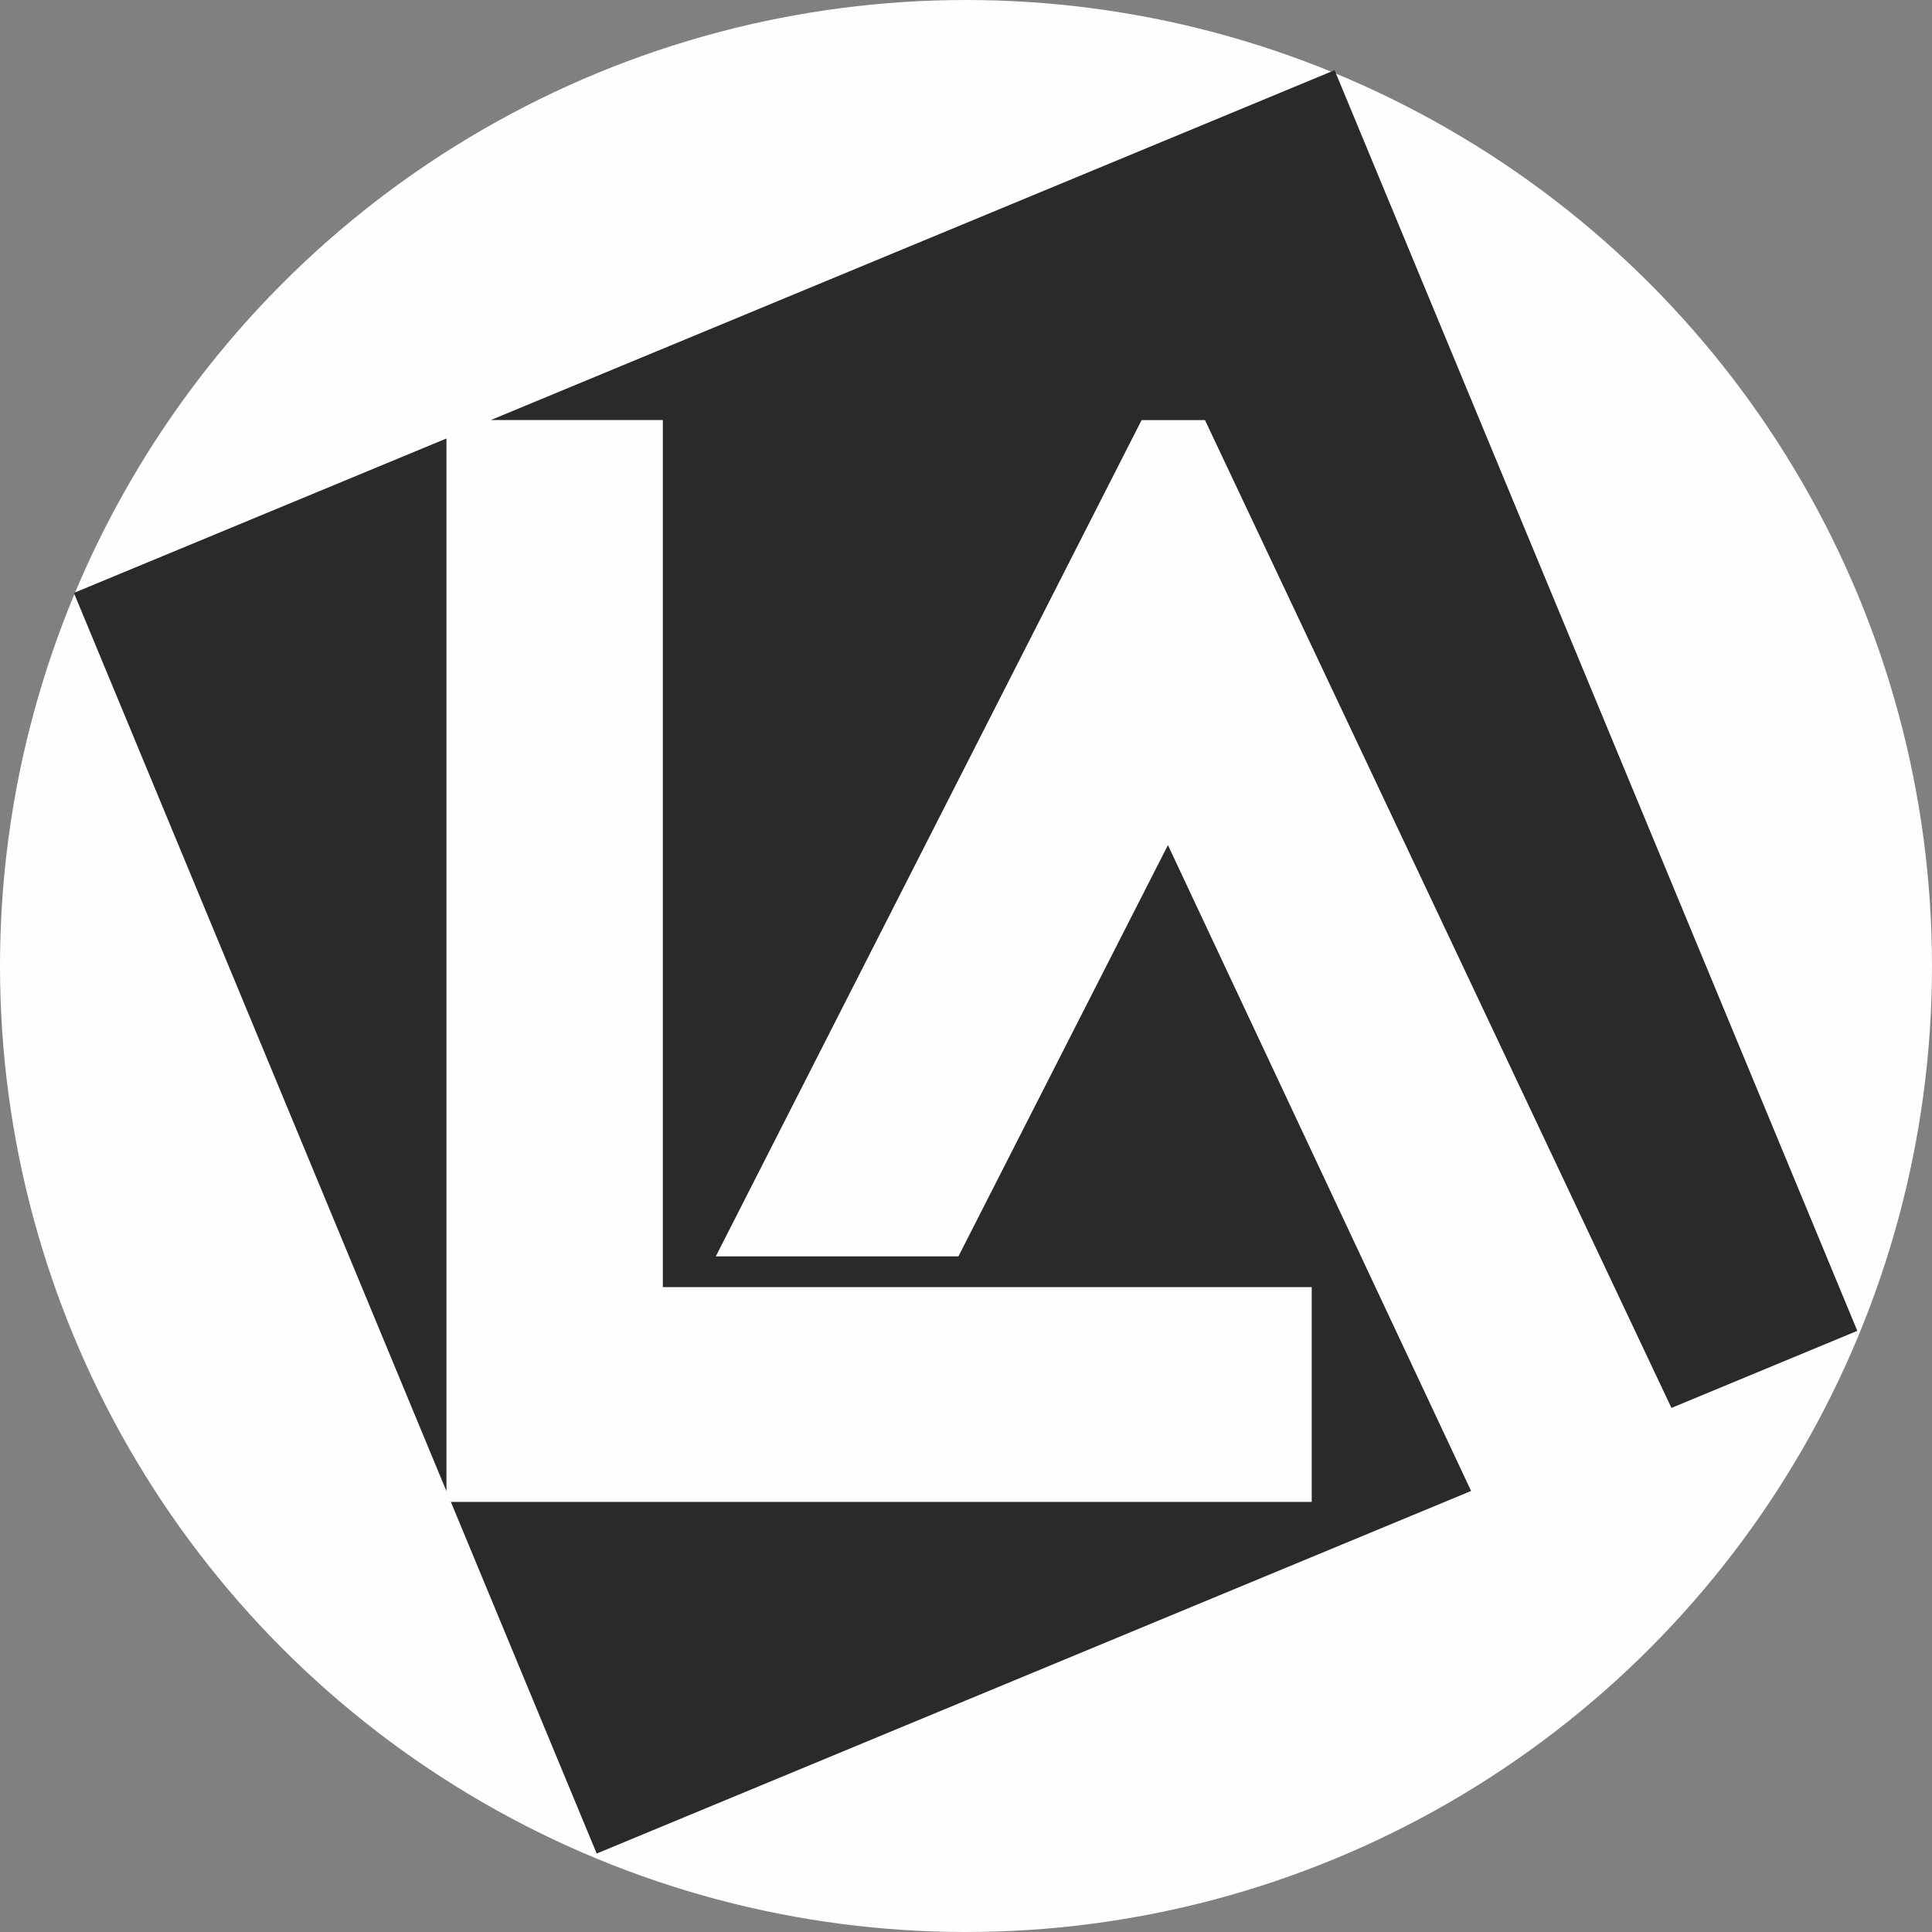
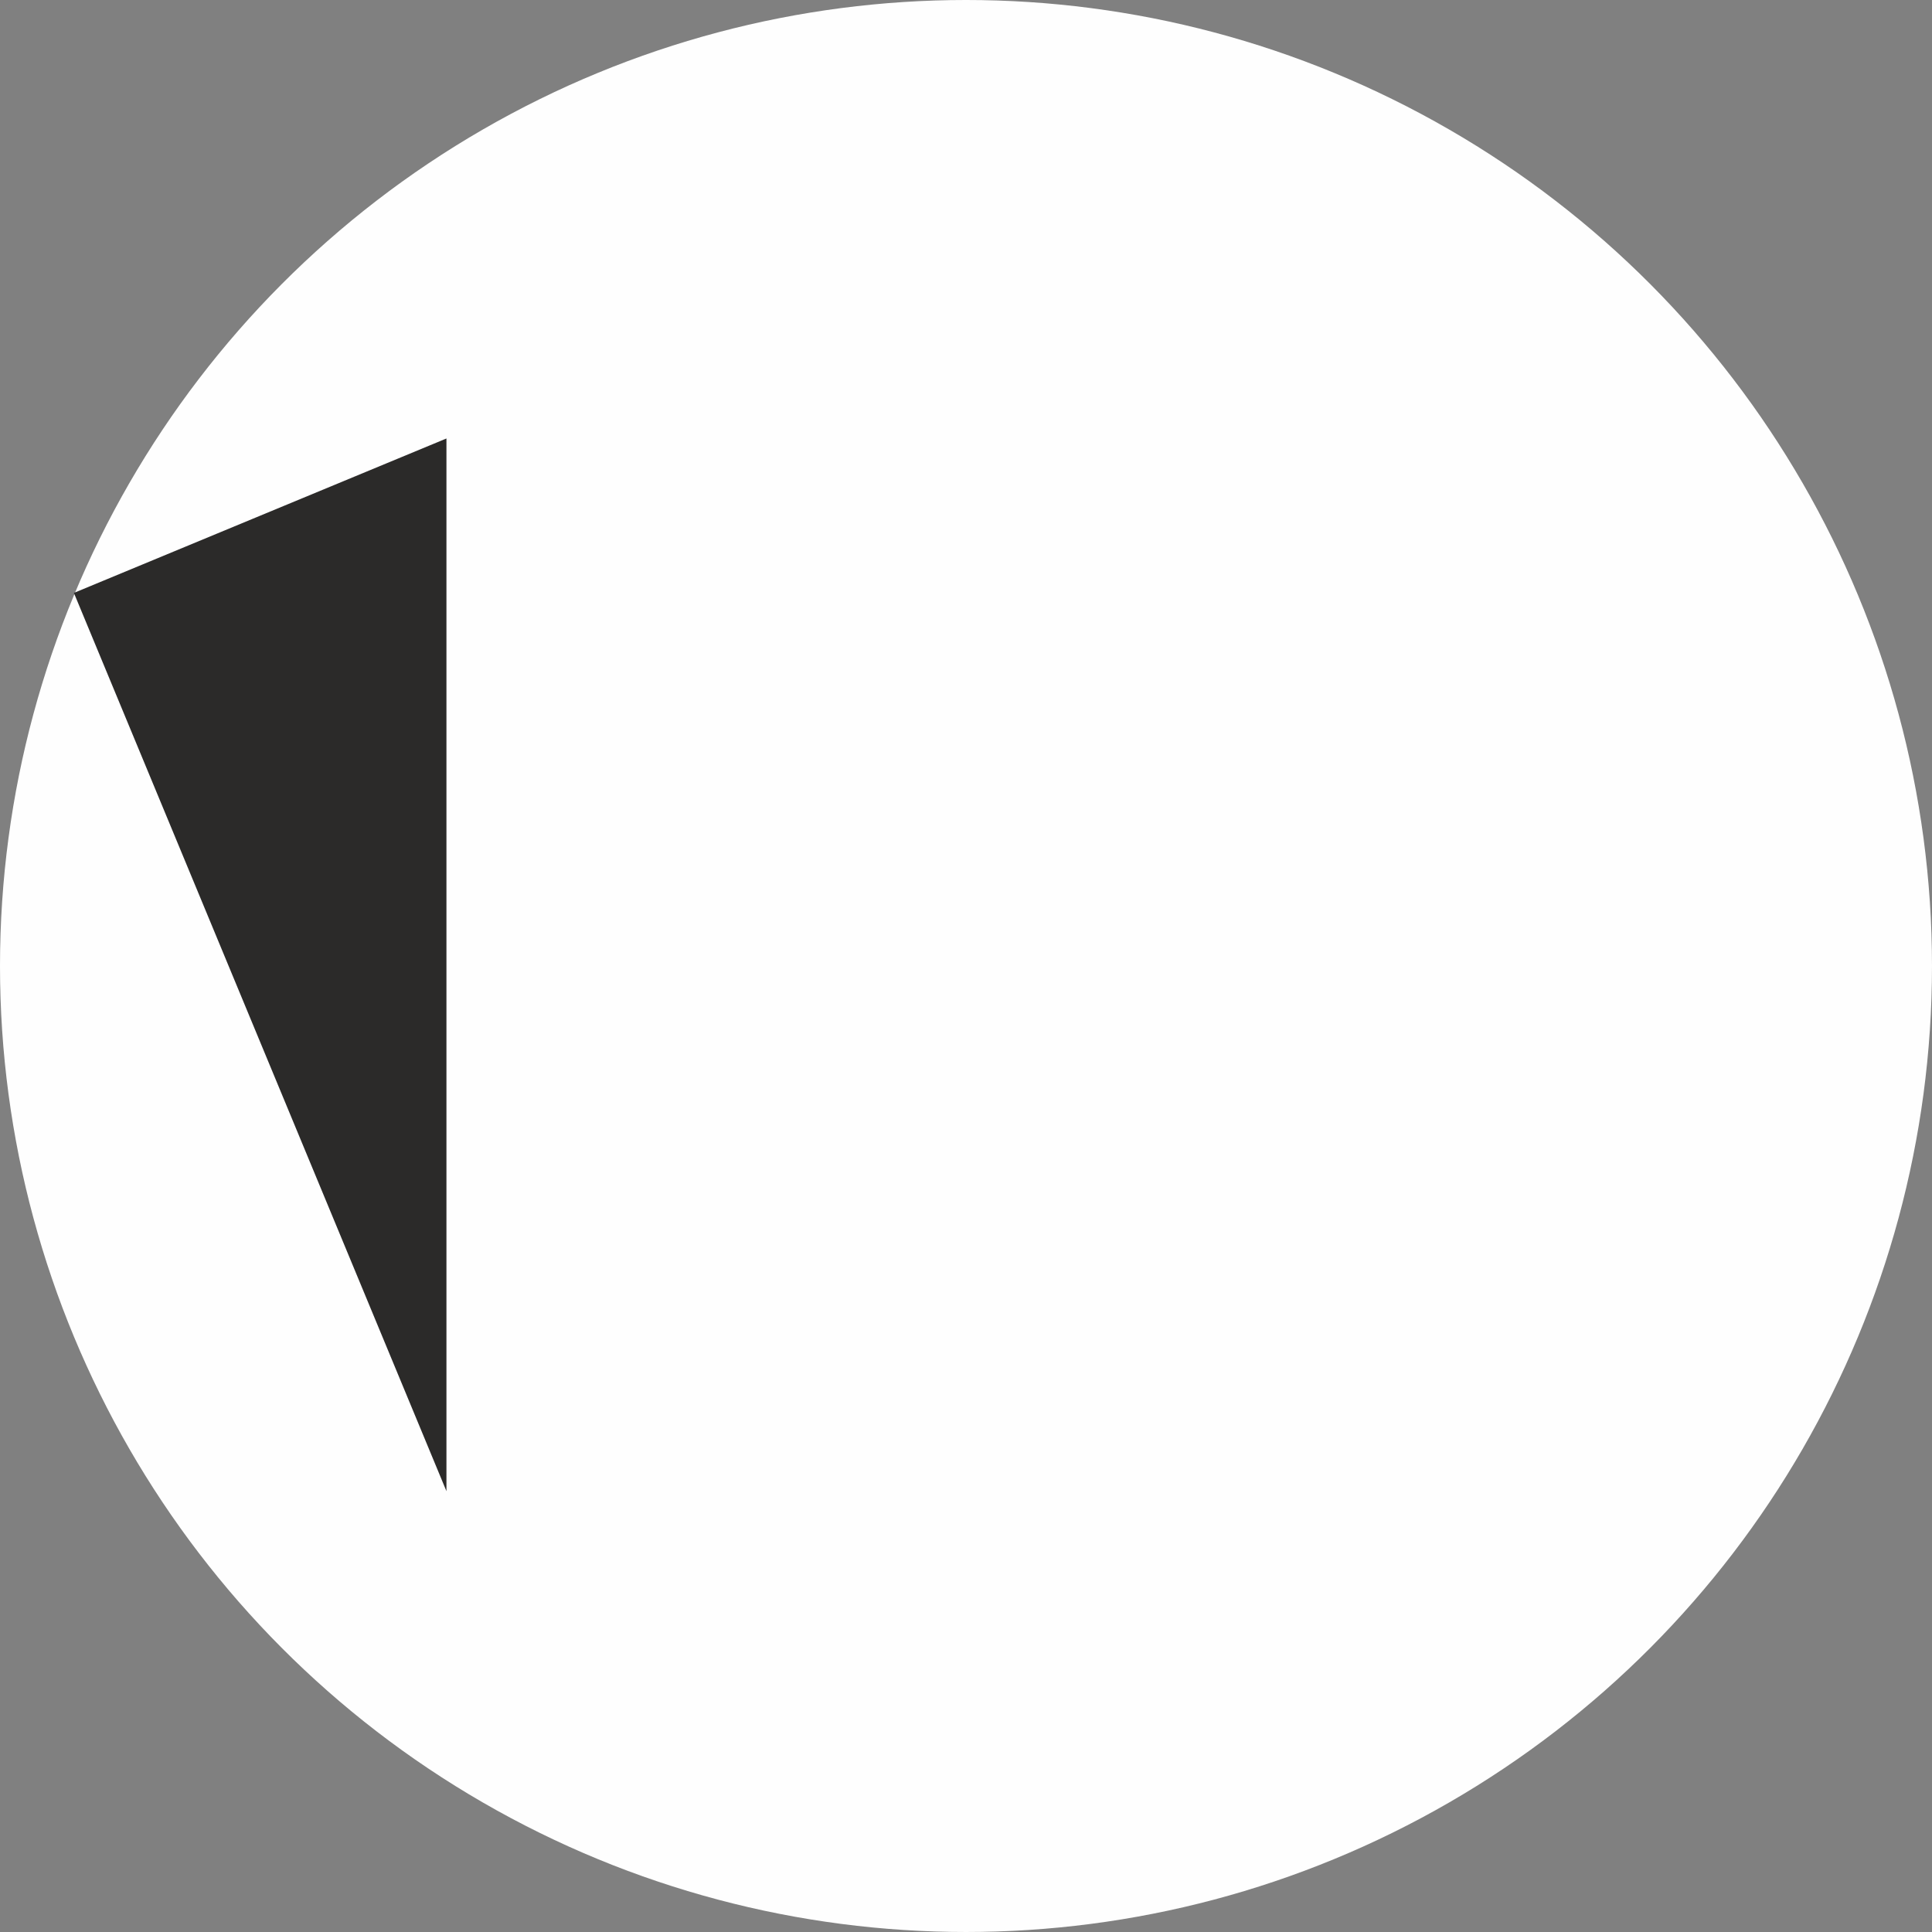
<svg xmlns="http://www.w3.org/2000/svg" xml:space="preserve" width="42.333mm" height="42.333mm" version="1.0" style="shape-rendering:geometricPrecision; text-rendering:geometricPrecision; image-rendering:optimizeQuality; fill-rule:evenodd; clip-rule:evenodd" viewBox="0 0 3809.77 3809.77">
  <rect x="0" y="0" width="3809.77" height="3809.77" fill="#808080" stroke="none" />
  <defs>
    <style type="text/css">
   
    .fil0 {fill:#FEFEFE}
    .fil1 {fill:#2B2A29;fill-rule:nonzero}
   
  </style>
  </defs>
  <g id="Warstwa_x0020_1">
    <circle class="fil0" cx="1904.88" cy="1904.88" r="1904.88" />
    <g id="_1796755900928">
      <polygon class="fil1" points="880.36,864.65 145.71,1169.19 880.36,2940.52 " />
-       <polygon class="fil1" points="2376.14,828.42 3295.97,2776.34 3662.48,2624.3 2631.73,138.43 967.92,828.27 1307.08,828.27 1307.08,2538.07 2586.61,2538.07 2586.61,2961.68 889.09,2961.68 1176.62,3655.06 2900.91,2940.08 2303.08,1666.45 1889.97,2477.43 1411.5,2477.43 2251.16,828.42 " />
    </g>
  </g>
</svg>